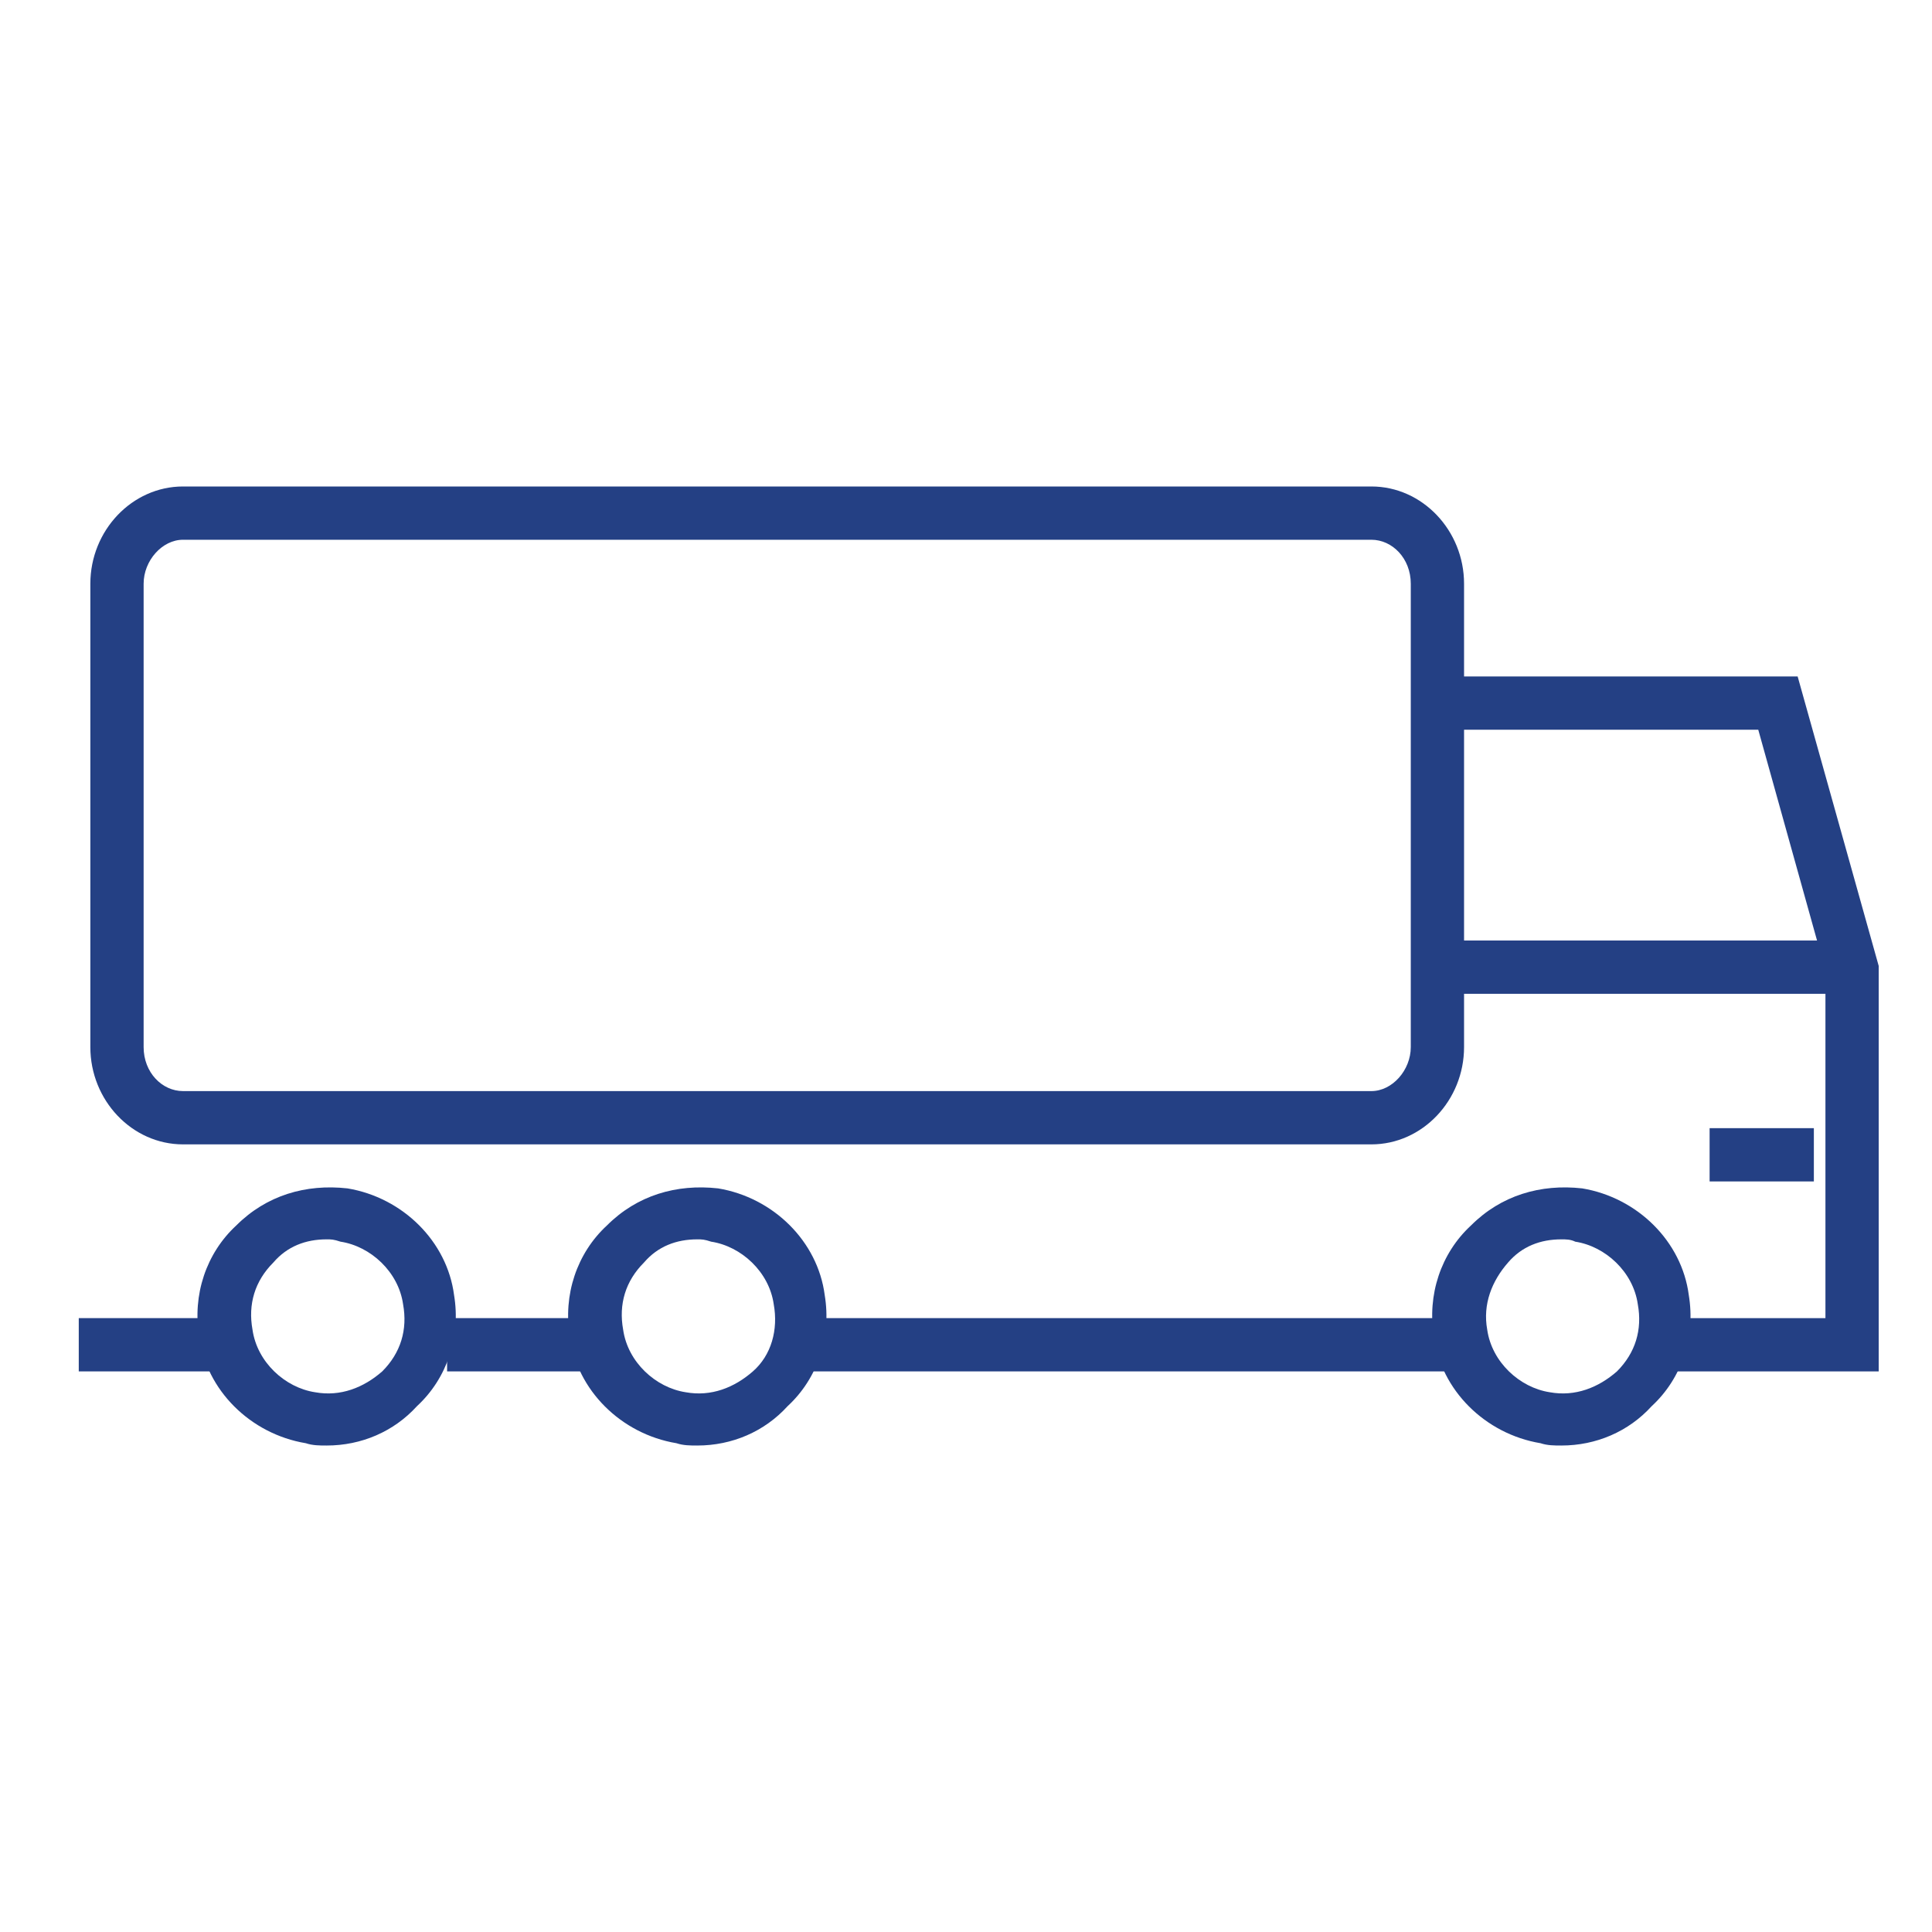
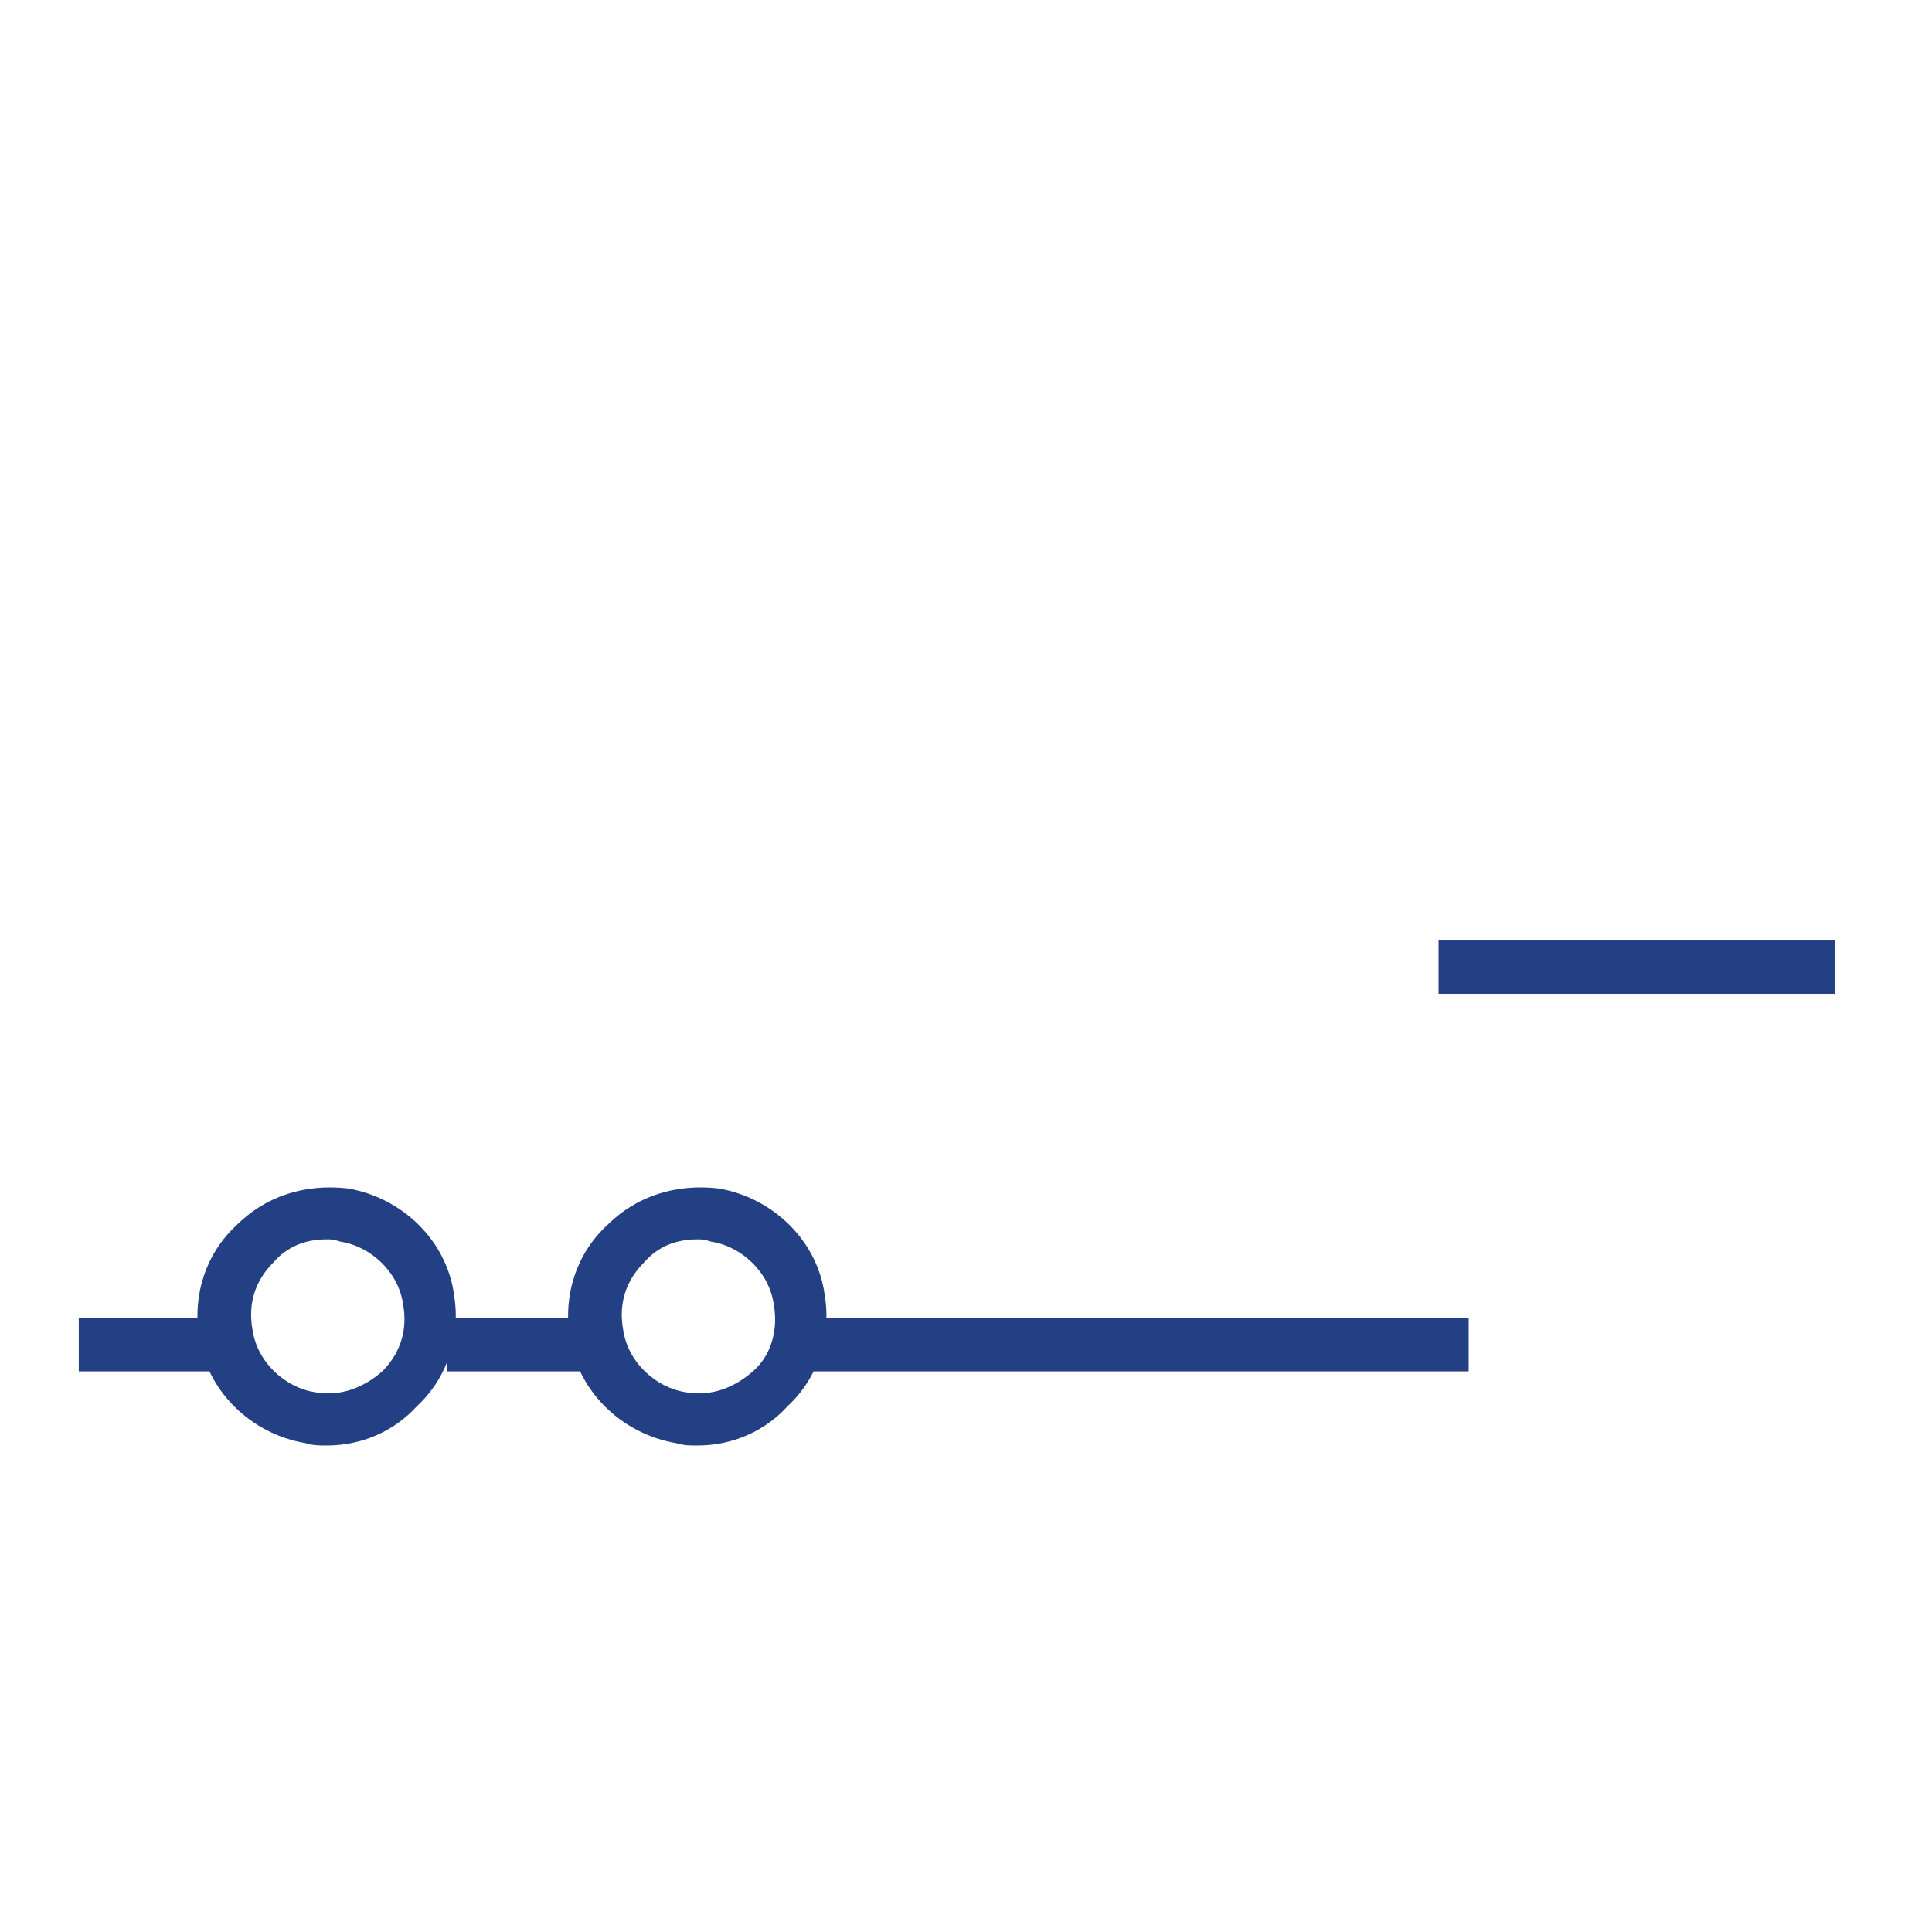
<svg xmlns="http://www.w3.org/2000/svg" version="1.1" id="Livello_1" x="0px" y="0px" viewBox="0 0 83.4 83.4" style="enable-background:new 0 0 83.4 83.4;" xml:space="preserve">
  <style type="text/css">
	.st0{fill:#244084;}
</style>
  <g>
    <g>
-       <path class="st0" d="M67.4,62.4c-0.3,0-0.6,0-0.9-0.1c-2.4-0.4-4.3-2.3-4.6-4.6c-0.3-1.8,0.3-3.6,1.6-4.8c1.3-1.3,3-1.8,4.8-1.6    c2.4,0.4,4.3,2.3,4.6,4.6c0.3,1.8-0.3,3.6-1.6,4.8C70.3,61.8,68.9,62.4,67.4,62.4z M67.4,53.5c-0.9,0-1.7,0.3-2.3,1    c-0.7,0.8-1.1,1.8-0.9,2.9l0,0c0.2,1.4,1.4,2.5,2.7,2.7c1.1,0.2,2.1-0.2,2.9-0.9c0.8-0.8,1.1-1.8,0.9-2.9    c-0.2-1.4-1.4-2.5-2.7-2.7C67.8,53.5,67.6,53.5,67.4,53.5z" />
-     </g>
+       </g>
    <g>
      <path class="st0" d="M30.1,62.4c-0.3,0-0.6,0-0.9-0.1c-2.4-0.4-4.3-2.3-4.6-4.6c-0.3-1.8,0.3-3.6,1.6-4.8c1.3-1.3,3-1.8,4.8-1.6    c2.4,0.4,4.3,2.3,4.6,4.6c0.3,1.8-0.3,3.6-1.6,4.8C33,61.8,31.6,62.4,30.1,62.4z M30.1,53.5c-0.9,0-1.7,0.3-2.3,1    c-0.8,0.8-1.1,1.8-0.9,2.9l0,0c0.2,1.4,1.4,2.5,2.7,2.7c1.1,0.2,2.1-0.2,2.9-0.9s1.1-1.8,0.9-2.9c-0.2-1.4-1.4-2.5-2.7-2.7    C30.4,53.5,30.3,53.5,30.1,53.5z" />
    </g>
    <g>
      <path class="st0" d="M14.1,62.4c-0.3,0-0.6,0-0.9-0.1c-2.4-0.4-4.3-2.3-4.6-4.6c-0.3-1.8,0.3-3.6,1.6-4.8c1.3-1.3,3-1.8,4.8-1.6    c2.4,0.4,4.3,2.3,4.6,4.6c0.3,1.8-0.3,3.6-1.6,4.8C17,61.8,15.6,62.4,14.1,62.4z M14.1,53.5c-0.9,0-1.7,0.3-2.3,1    c-0.8,0.8-1.1,1.8-0.9,2.9l0,0c0.2,1.4,1.4,2.5,2.7,2.7c1.1,0.2,2.1-0.2,2.9-0.9c0.8-0.8,1.1-1.8,0.9-2.9    c-0.2-1.4-1.4-2.5-2.7-2.7C14.4,53.5,14.3,53.5,14.1,53.5z" />
    </g>
    <g>
-       <polygon class="st0" points="81.1,59.2 71.8,59.2 71.8,56.9 78.8,56.9 78.8,41.9 75.9,31.5 62.6,31.5 62.6,29.2 77.6,29.2     81.1,41.7   " />
-     </g>
+       </g>
    <g>
      <rect x="35.1" y="56.9" class="st0" width="28.3" height="2.3" />
    </g>
    <g>
      <rect x="62.1" y="40.6" class="st0" width="17.1" height="2.3" />
    </g>
    <g>
-       <rect x="73.8" y="48.7" class="st0" width="4.5" height="2.3" />
-     </g>
+       </g>
    <g>
      <rect x="19.3" y="56.9" class="st0" width="6.5" height="2.3" />
    </g>
    <g>
      <rect x="3.4" y="56.9" class="st0" width="6.5" height="2.3" />
    </g>
    <g>
-       <path class="st0" d="M59.2,49.4H7.9c-2.2,0-4-1.9-4-4.2v-20c0-2.3,1.8-4.2,4-4.2h51.3c2.2,0,4,1.9,4,4.2v20    C63.2,47.5,61.4,49.4,59.2,49.4z M7.9,23.3c-0.9,0-1.7,0.9-1.7,1.9v20c0,1.1,0.8,1.9,1.7,1.9h51.3c0.9,0,1.7-0.9,1.7-1.9v-20    c0-1.1-0.8-1.9-1.7-1.9H7.9z" />
-     </g>
+       </g>
  </g>
</svg>